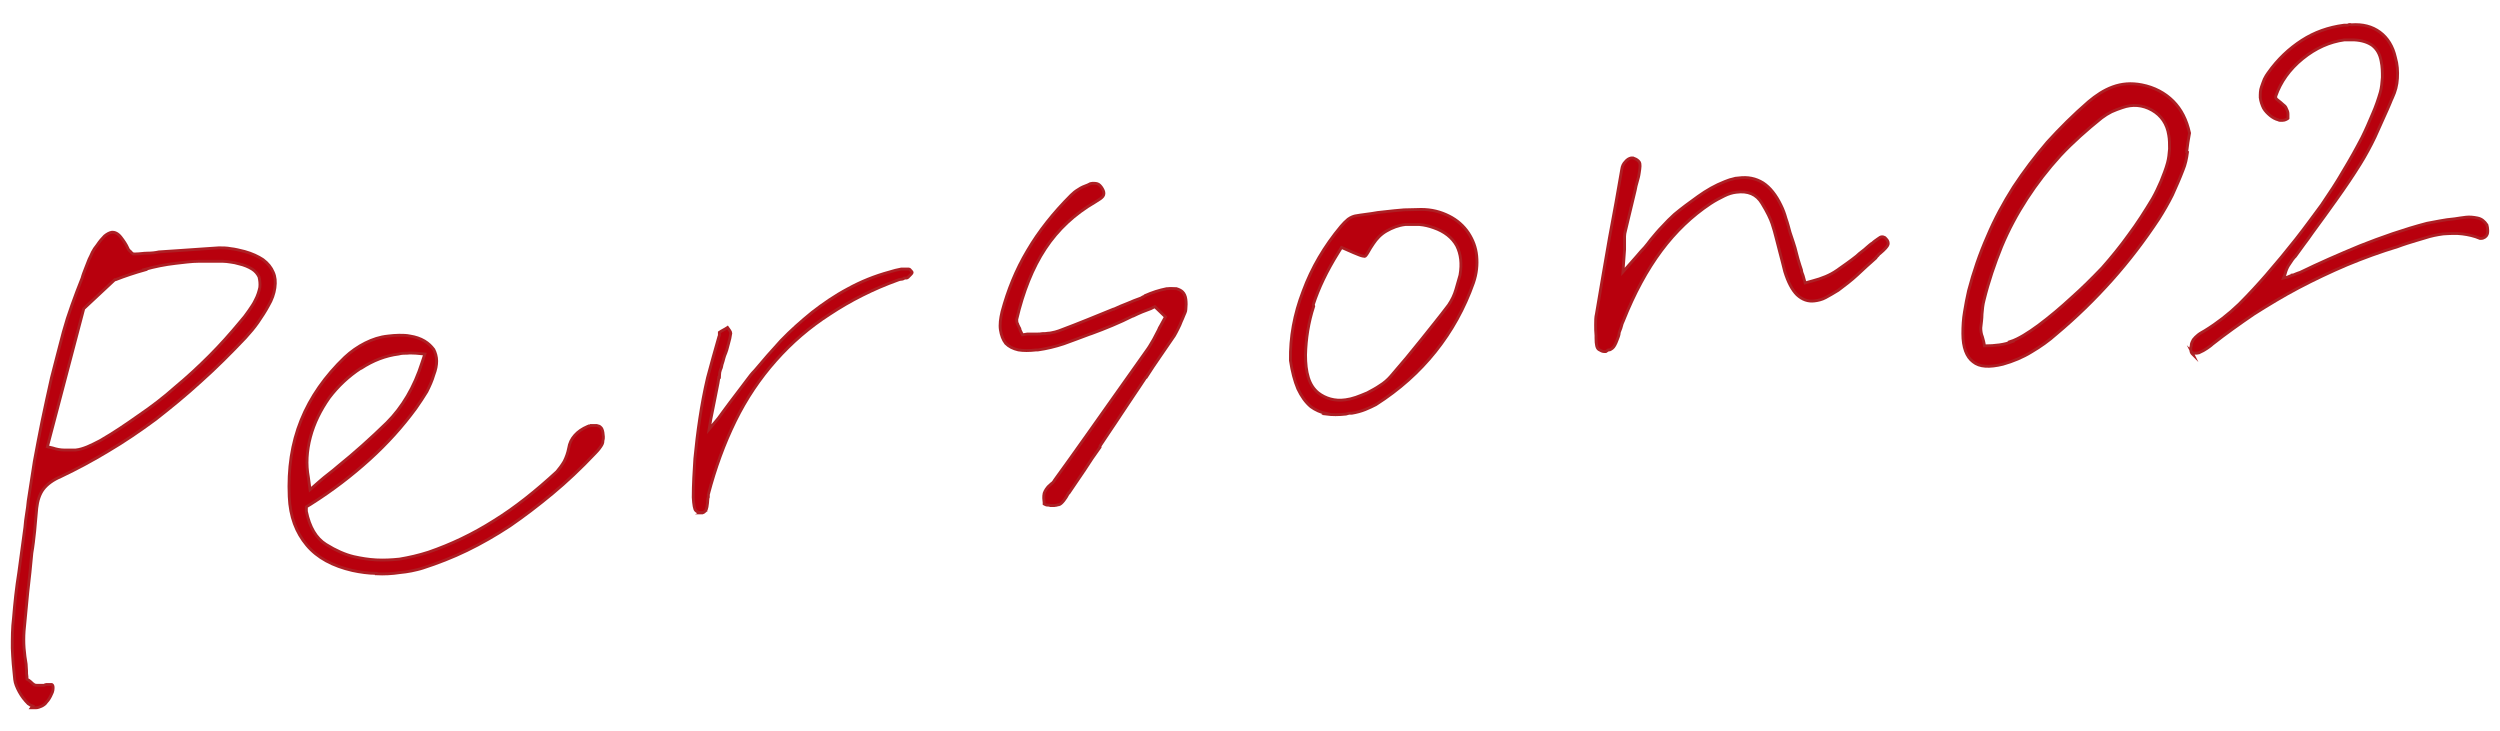
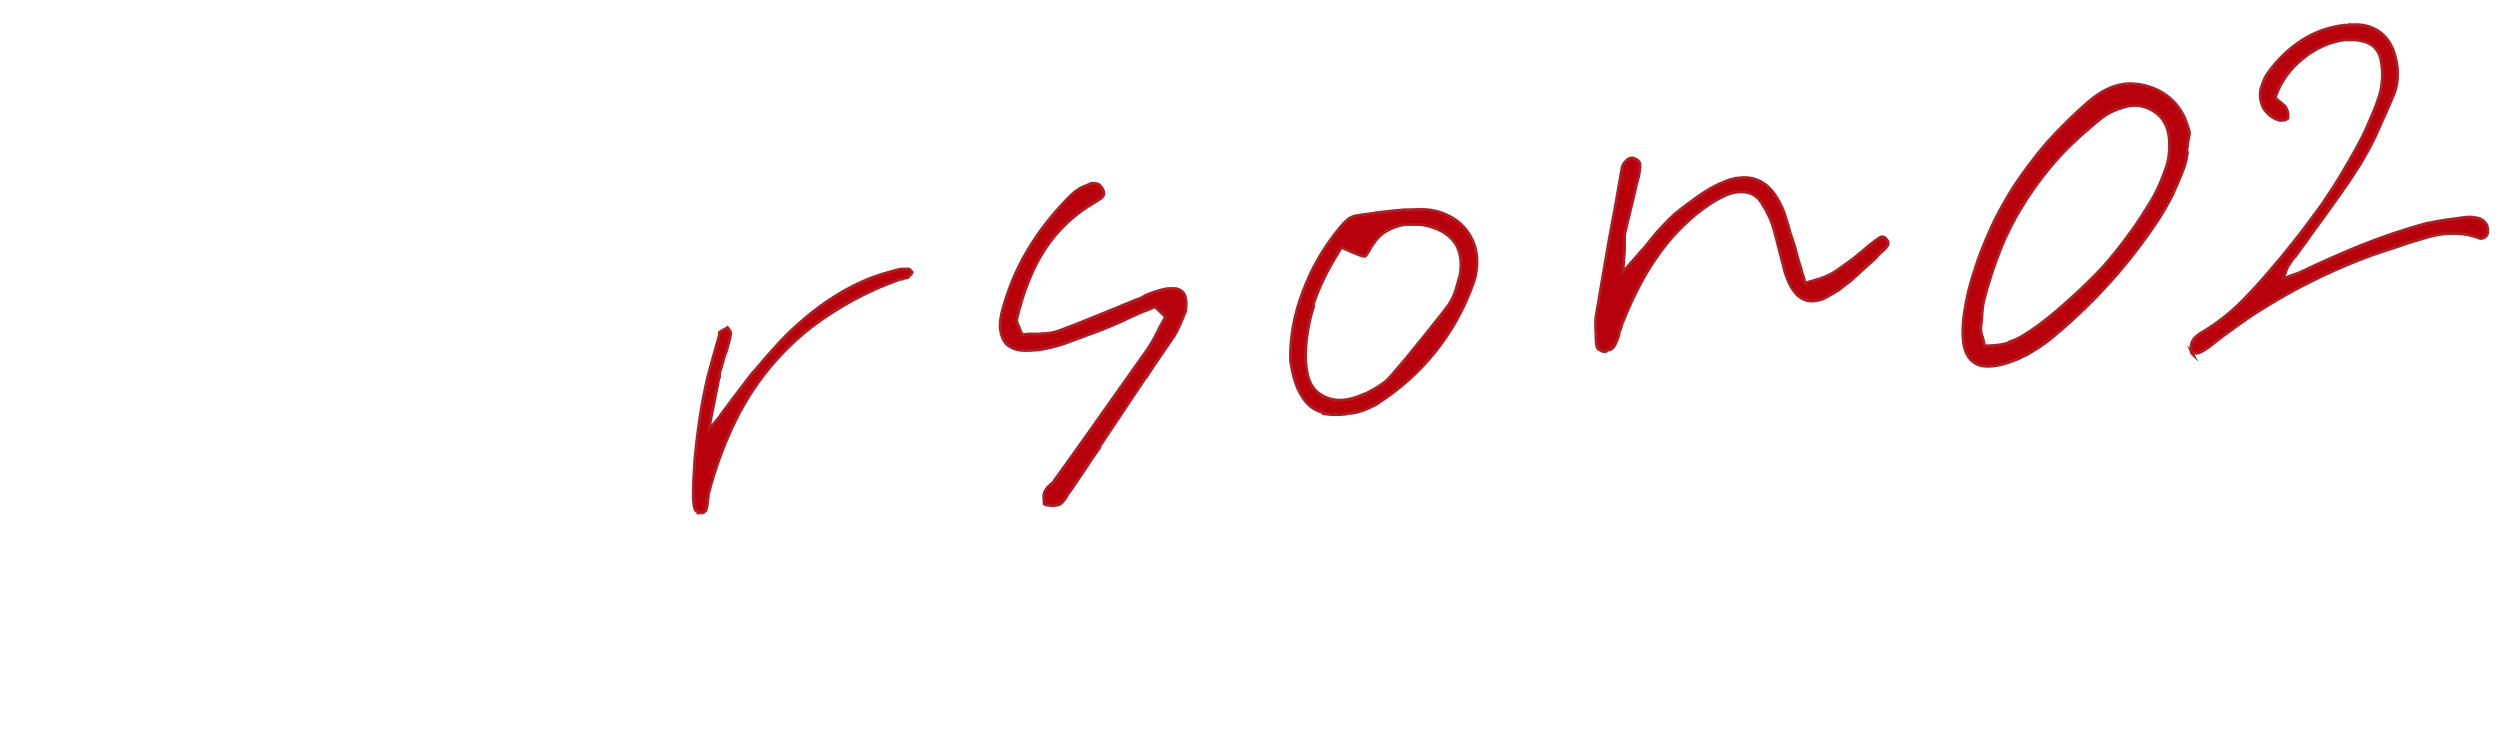
<svg xmlns="http://www.w3.org/2000/svg" width="612" height="179" viewBox="0 0 612 179" fill="none">
-   <path d="M8 172.866C7.7 172.766 7.3 172.566 6.9 172.266C6 171.366 5.3 170.466 4.7 169.366C4.1 168.266 3.7 167.266 3.6 166.366C3.3 163.766 3.1 161.266 3 158.666C3 156.166 3 153.666 3.3 151.366C3.6 147.666 4 143.866 4.6 140.166C5.1 136.466 5.6 132.766 6.1 129.066C6.2 127.966 6.3 126.866 6.5 125.766C6.7 124.666 6.8 123.666 6.9 122.666C7.4 119.466 7.9 116.266 8.4 112.966C9 109.766 9.6 106.466 10.3 103.066C11 99.665 11.8 96.066 12.6 92.466C13.5 88.866 14.5 85.166 15.5 81.266C16.1 79.066 16.8 76.866 17.6 74.666C18.4 72.466 19.2 70.266 20.1 68.066C20.3 67.266 20.6 66.566 20.9 65.766L21.8 63.466C22.1 62.966 22.3 62.366 22.6 61.766C22.9 61.166 23.3 60.566 23.8 59.966C24.4 59.066 25 58.366 25.6 57.766C26.2 57.266 26.8 56.966 27.3 56.866C28.1 56.766 28.9 57.166 29.6 58.066C30.3 58.966 30.9 59.866 31.3 60.766C31.4 61.066 31.6 61.266 31.8 61.466C32 61.566 32.1 61.766 32.2 61.866L32.6 62.166H33.2C34.2 62.166 35.1 61.966 36.1 61.966C37.1 61.966 38 61.866 38.9 61.666C41.4 61.466 43.9 61.366 46.3 61.166C48.7 60.966 51.1 60.866 53.6 60.666C54.5 60.666 55.5 60.666 56.5 60.866C57.5 60.966 58.7 61.266 59.9 61.566C61.7 62.066 63.2 62.766 64.4 63.566C65.6 64.466 66.4 65.466 66.9 66.666C67.4 67.766 67.5 68.966 67.3 70.466C67.1 71.866 66.6 73.366 65.7 74.866C65 76.166 64.1 77.566 63.2 78.866C62.3 80.166 61.2 81.466 60.1 82.666C56.5 86.466 52.9 90.066 49.2 93.366C45.5 96.766 41.8 99.766 38.1 102.666C34.3 105.466 30.5 108.066 26.6 110.366C22.8 112.666 18.9 114.766 14.9 116.666C13 117.466 11.5 118.566 10.6 119.766C9.7 120.966 9.2 122.566 9 124.366C8.8 126.166 8.7 128.066 8.5 129.966C8.3 131.866 8.1 133.666 7.8 135.366C7.5 138.566 7.2 141.666 6.8 144.966C6.5 148.166 6.2 151.366 5.9 154.466C5.8 155.866 5.8 157.266 5.9 158.666C6 160.066 6.2 161.366 6.4 162.566C6.4 163.166 6.5 163.666 6.5 164.166C6.5 164.666 6.5 165.166 6.6 165.666V166.266L7.1 166.566L7.6 166.966L7.9 167.266C8.1 167.366 8.3 167.566 8.4 167.666C8.6 167.666 8.8 167.766 9 167.766C9.2 167.766 9.3 167.766 9.5 167.766C9.7 167.766 9.8 167.766 10 167.766H10.3H10.7C10.7 167.766 10.9 167.766 11 167.666C11.1 167.666 11.2 167.666 11.3 167.566C12 167.566 12.5 167.566 12.7 167.566C12.9 167.666 13 167.966 13 168.266C13 168.666 13 169.266 12.6 169.966C12.3 170.666 11.9 171.366 11.4 171.866C11.1 172.366 10.6 172.666 10.2 172.866C9.7 173.066 9.3 173.266 8.8 173.266C8.4 173.266 8 173.266 7.7 173.266L8 172.866ZM35.5 66.066C33 66.766 30.6 67.566 28.3 68.466H28.1L20.5 75.566L11.6 109.366L12.9 109.666C13.8 109.966 14.8 110.166 15.7 110.166C16.7 110.166 17.6 110.166 18.5 110.166C19.5 110.066 20.4 109.766 21.4 109.366C22.3 108.966 23.4 108.466 24.5 107.866C27.8 105.966 30.9 103.866 34 101.666C37.1 99.566 40.1 97.266 42.9 94.766C45.8 92.366 48.6 89.766 51.2 87.166C53.9 84.466 56.4 81.666 58.8 78.766C59.6 77.866 60.3 76.966 60.9 76.066C61.5 75.166 62.1 74.366 62.5 73.466C63.1 72.366 63.4 71.266 63.6 70.366C63.7 69.466 63.6 68.566 63.4 67.766C63 66.966 62.5 66.366 61.7 65.866C60.9 65.366 59.8 64.866 58.4 64.566C57.8 64.366 57.2 64.266 56.5 64.166C55.8 64.066 55.2 63.966 54.5 63.966C52.5 63.966 50.6 63.966 48.7 63.966C46.8 63.966 44.9 64.266 43 64.466C40.4 64.766 37.9 65.266 35.4 65.966L35.5 66.066Z" fill="#B8000D" stroke="#AD1F24" stroke-width="0.7" stroke-miterlimit="10" />
-   <path d="M92.1 140.366C90.2 140.366 88.2 140.066 86.3 139.666C81.5 138.566 77.7 136.566 75.1 133.466C72.5 130.366 71 126.466 70.8 121.566C70.5 114.766 71.4 108.566 73.7 102.866C76 97.166 79.6 92.066 84.4 87.466C85.9 86.066 87.6 84.866 89.4 83.966C91.2 83.066 93 82.466 95 82.266C95.9 82.166 96.8 82.066 97.7 82.066C98.6 82.066 99.5 82.066 100.4 82.266C101.7 82.466 102.9 82.866 103.9 83.466C104.9 84.066 105.6 84.766 106.2 85.566C106.6 86.366 106.9 87.366 106.9 88.366C106.9 89.366 106.7 90.466 106.2 91.766C105.8 93.166 105.2 94.466 104.5 95.866C103.7 97.166 102.8 98.566 101.8 99.966C98.5 104.466 94.8 108.566 90.5 112.466C86.2 116.366 81.4 120.066 76 123.466L75 124.066V125.166C75.8 129.066 77.4 131.766 79.8 133.266C82.2 134.766 84.5 135.766 86.6 136.266C88.4 136.666 90.2 136.966 92.1 137.066C94 137.166 95.9 137.066 97.8 136.866C98.9 136.666 100.1 136.466 101.3 136.166C102.5 135.866 103.7 135.566 104.9 135.166C110.4 133.266 115.7 130.766 120.9 127.466C126.1 124.266 131.2 120.166 136.3 115.466C136.9 114.766 137.5 113.966 138.1 112.966C138.6 111.966 139 110.866 139.2 109.766C139.4 108.466 139.9 107.466 140.7 106.566C141.5 105.666 142.5 104.966 143.9 104.366C143.9 104.366 144.1 104.366 144.2 104.266C144.3 104.266 144.5 104.266 144.6 104.166C145.2 104.166 145.7 104.166 146.1 104.166C146.6 104.266 146.8 104.366 147 104.566C147.3 104.766 147.5 105.266 147.6 105.866C147.7 106.566 147.8 107.266 147.6 107.866C147.6 108.066 147.6 108.466 147.3 108.966C147 109.466 146.5 110.166 145.7 110.966C142.2 114.666 138.7 117.966 135.2 120.866C131.7 123.766 128.3 126.366 124.8 128.766C121.3 131.066 117.8 133.066 114.3 134.766C110.8 136.466 107.2 137.866 103.5 139.066C102.6 139.366 101.6 139.566 100.7 139.766C99.8 139.966 98.8 140.066 97.9 140.166C96 140.466 94 140.566 92.1 140.466V140.366ZM88.3 90.166C85.4 92.066 82.8 94.466 80.6 97.366C78.5 100.366 76.9 103.566 76 106.966C75.1 110.366 74.9 113.666 75.5 116.866L75.9 119.866L78.3 117.766C79 117.166 79.7 116.566 80.5 115.966C81.3 115.366 82 114.766 82.7 114.166C86.8 110.866 90.8 107.266 94.7 103.466C98.5 99.666 101.4 94.766 103.3 88.766L104 86.666L101.8 86.466C101.1 86.466 100.4 86.366 99.7 86.466C99 86.466 98.3 86.466 97.6 86.666C94.4 87.066 91.3 88.266 88.4 90.166H88.3Z" fill="#B8000D" stroke="#AD1F24" stroke-width="0.7" stroke-miterlimit="10" />
  <path d="M171.8 125.466C171.7 125.466 171.5 125.466 171.4 125.466C171 125.466 170.6 125.266 170.3 124.966C170 124.666 169.8 123.566 169.7 121.766C169.7 118.566 169.9 115.366 170.1 112.266C170.4 109.066 170.8 105.766 171.3 102.466C171.8 99.166 172.4 95.866 173.2 92.466C174.1 89.166 175 85.766 176 82.366C176 82.366 176.1 82.166 176.1 82.066C176.1 81.966 176.1 81.766 176.1 81.666C176.1 81.566 176.1 81.466 176.1 81.366C176.4 81.166 176.7 80.966 177.1 80.766C177.5 80.566 177.8 80.366 178.1 80.166L178.6 80.866C178.8 81.166 178.9 81.366 178.9 81.566C178.8 82.366 178.6 83.266 178.3 84.266C178.1 85.166 177.8 86.166 177.4 87.066C177.3 87.466 177.1 87.966 177 88.466C176.8 88.966 176.7 89.466 176.6 89.966C176.4 90.366 176.3 90.766 176.2 91.166C176.2 91.566 176.1 91.966 176.1 92.366H176C176 92.566 175.7 94.266 175 97.666L174 102.666L173.6 105.066L175.2 103.166C175.5 102.866 176.1 102.066 177.1 100.666C178.1 99.266 179.2 97.866 180.4 96.266L183.2 92.566C184 91.466 184.6 90.866 184.8 90.666C186.8 88.266 188.9 85.866 191.2 83.366C193.6 80.866 196.1 78.666 198.8 76.466C201.5 74.366 204.4 72.366 207.6 70.666C210.7 68.966 214.1 67.566 217.8 66.566C218.3 66.466 218.7 66.266 219.2 66.166C219.7 66.066 220.2 65.966 220.6 65.866C220.9 65.866 221.2 65.866 221.6 65.866C221.9 65.866 222.2 65.866 222.5 65.866C222.5 65.866 222.7 65.866 222.9 66.166C223.1 66.366 223.2 66.466 223.3 66.666C223.3 66.866 223.1 67.066 222.9 67.266C222.7 67.466 222.5 67.666 222.3 67.866C222.3 67.866 222.1 68.066 221.9 68.066H221.4C221.2 68.266 220.9 68.366 220.6 68.366C220.3 68.366 220.1 68.466 219.8 68.566C213.7 70.766 208.2 73.566 203.2 76.866C198.2 80.066 193.8 83.866 189.9 88.266C186 92.666 182.7 97.566 180 103.066C177.3 108.566 175.1 114.566 173.4 121.066C173.4 121.266 173.4 121.366 173.4 121.566C173.4 121.766 173.4 121.866 173.3 121.966C173.2 123.766 173 124.766 172.7 125.066C172.4 125.366 172.1 125.566 172 125.566C171.9 125.566 171.7 125.566 171.6 125.566L171.8 125.466Z" fill="#B8000D" stroke="#AD1F24" stroke-width="0.7" stroke-miterlimit="10" />
  <path d="M256.9 123.666C256.5 123.666 256.2 123.666 256 123.566L255.6 123.366V122.966C255.6 122.766 255.5 122.366 255.5 121.966C255.5 121.566 255.5 121.166 255.6 120.766C255.7 120.466 255.9 120.066 256.1 119.766C256.3 119.466 256.6 119.066 257 118.766C257.2 118.566 257.4 118.366 257.7 118.166C257.9 117.966 258.1 117.666 258.2 117.466L261.8 112.466C264.9 108.066 268.1 103.666 271.3 99.066C274.5 94.466 277.8 89.966 281 85.366C281.5 84.666 281.9 83.866 282.4 83.066C282.8 82.266 283.2 81.566 283.6 80.766C283.7 80.466 283.9 80.066 284.1 79.766L284.7 78.666L285.3 77.566L282.7 75.066L281.7 75.566C281 75.866 280.3 76.066 279.6 76.366C278.9 76.666 278.2 76.966 277.4 77.366H277.3C275.7 78.166 274 78.966 272.3 79.666C270.6 80.366 268.9 81.066 267.2 81.666L266.6 81.866C264.6 82.666 262.5 83.366 260.4 84.166C258.3 84.866 256.2 85.366 254.1 85.666H253.9H253.7C252 85.866 250.5 85.866 249.3 85.666C248 85.366 247 84.866 246.2 84.066C245.5 83.166 245.1 82.066 244.9 80.766C244.7 79.466 244.9 77.966 245.3 76.266C246.7 71.066 248.7 66.066 251.5 61.366C254.3 56.566 257.9 52.066 262.2 47.766C262.7 47.266 263.3 46.766 264 46.366C264.7 45.866 265.5 45.566 266.3 45.266C266.5 45.166 266.7 45.066 266.9 44.966C267.1 44.966 267.2 44.866 267.4 44.866C268 44.866 268.6 44.866 269 45.166C269.4 45.466 269.8 45.966 270.1 46.666C270.3 47.166 270.3 47.666 270 48.066C269.7 48.466 269.1 48.866 268.1 49.466C263.1 52.366 259 56.166 255.9 60.866C252.8 65.566 250.5 71.366 248.9 78.166C248.9 78.566 248.9 78.966 249.1 79.266C249.2 79.666 249.4 79.866 249.5 80.166C249.6 80.366 249.7 80.466 249.7 80.566C249.7 80.666 249.7 80.866 249.8 80.966L250.3 81.966L251.5 81.766C251.9 81.766 252.3 81.766 252.7 81.766C253.1 81.766 253.5 81.766 253.9 81.766C254.3 81.766 254.7 81.766 255.2 81.666C255.6 81.666 256.1 81.666 256.6 81.566C257.2 81.566 257.7 81.366 258.3 81.266C258.9 81.066 259.4 80.966 259.8 80.766C261.9 79.966 264 79.166 266.2 78.266C268.3 77.366 270.5 76.566 272.6 75.666H272.7C273.8 75.166 274.9 74.666 276 74.266C277.1 73.766 278.2 73.366 279.3 72.966C279.5 72.866 279.6 72.766 279.8 72.666C280 72.666 280.2 72.466 280.3 72.366C281.2 71.966 282 71.666 282.9 71.366C283.8 71.066 284.7 70.866 285.6 70.666H285.8C286.6 70.566 287.3 70.666 288 70.666C288.6 70.866 289.1 71.066 289.5 71.466C289.9 71.866 290.2 72.466 290.3 73.266C290.4 74.066 290.4 74.866 290.3 75.766C290.3 76.266 290 76.766 289.8 77.266C289.6 77.766 289.4 78.266 289.2 78.666C289 79.266 288.7 79.866 288.4 80.466C288.1 81.066 287.8 81.666 287.5 82.166C286.3 83.866 285.2 85.566 284 87.266C282.8 88.966 281.7 90.666 280.6 92.366H280.5C279.5 93.966 278.4 95.466 277.5 96.866C276.5 98.366 275.5 99.866 274.5 101.366C273.7 102.666 272.8 103.866 271.9 105.266C271 106.566 270.2 107.866 269.3 109.166V109.466C268 111.266 266.7 113.166 265.5 115.066C264.2 116.966 263 118.766 261.7 120.666H261.6C261.2 121.466 260.8 122.066 260.4 122.566C260 123.066 259.6 123.466 259.2 123.566C259 123.566 258.9 123.566 258.7 123.666C258.5 123.666 258.3 123.766 258.1 123.766C257.8 123.766 257.4 123.766 257.1 123.766L256.9 123.666Z" fill="#B8000D" stroke="#AD1F24" stroke-width="0.7" stroke-miterlimit="10" />
  <path d="M324.8 101.266C323.3 100.966 322 100.366 320.9 99.566C319.6 98.466 318.6 97.066 317.7 95.166C316.9 93.266 316.3 90.966 315.9 88.266C315.8 82.566 316.8 76.966 319 71.266C321.1 65.566 324.2 60.266 328.3 55.366C328.8 54.766 329.4 54.166 330 53.666C330.7 53.166 331.3 52.966 331.7 52.866L332.9 52.666C333.9 52.566 334.8 52.366 335.8 52.266C336.8 52.066 337.7 51.966 338.7 51.866C340.6 51.666 342.2 51.466 343.7 51.366C345.2 51.366 346.6 51.266 347.9 51.266C350.5 51.266 352.7 51.866 354.7 52.866C356.7 53.866 358.3 55.266 359.5 57.066C360.6 58.766 361.3 60.566 361.5 62.666C361.7 64.766 361.5 66.966 360.7 69.266C358.5 75.466 355.4 81.066 351.4 86.066C347.4 91.066 342.6 95.366 336.8 99.066C336 99.466 335.2 99.866 334.2 100.266C333.2 100.666 332.1 100.966 330.9 101.166H330.2L329.5 101.366C327.7 101.566 326.1 101.566 324.6 101.366L324.8 101.266ZM321.6 74.966C320.3 78.966 319.7 82.966 319.6 86.866C319.6 88.966 319.8 90.866 320.3 92.466C320.8 94.066 321.6 95.266 322.7 96.166C323.6 96.866 324.6 97.366 325.7 97.666C326.8 97.966 328 98.066 329.4 97.866C330.2 97.766 331 97.566 331.9 97.266C332.8 96.966 333.7 96.566 334.7 96.166C335.8 95.566 336.8 95.066 337.8 94.366C338.8 93.766 339.7 92.966 340.4 92.166C343.1 89.066 345.6 86.066 347.9 83.166C350.2 80.266 352.5 77.466 354.6 74.666C355.4 73.466 356 72.266 356.4 70.866C356.8 69.466 357.1 68.366 357.4 67.366C357.9 64.566 357.6 62.166 356.6 60.166C355.5 58.166 353.6 56.666 351 55.766C349.9 55.366 348.7 55.066 347.5 54.966C346.3 54.966 345.1 54.966 344 54.966C342.3 55.166 340.8 55.766 339.4 56.566C338 57.366 337 58.466 336.2 59.666C335.7 60.366 335.3 61.066 334.9 61.766C334.5 62.466 334.2 62.766 334.1 62.766C333.9 62.766 333.3 62.666 332.6 62.366C331.8 62.066 330.9 61.666 330 61.266L328.4 60.566L327.6 61.866C324.8 66.366 322.8 70.566 321.5 74.566L321.6 74.966Z" fill="#B8000D" stroke="#AD1F24" stroke-width="0.7" stroke-miterlimit="10" />
  <path d="M393.1 86.066C393.1 86.066 392.9 86.066 392.7 86.066C392.3 86.066 391.9 85.866 391.4 85.566C390.9 85.266 390.7 84.366 390.7 82.766V82.166C390.6 81.266 390.6 80.366 390.6 79.466C390.6 78.566 390.6 77.666 390.8 76.866C391.9 70.266 393 63.966 394 58.166C395.1 52.366 396.1 46.766 397 41.466C397.1 40.666 397.4 40.066 397.9 39.566C398.3 39.066 398.8 38.766 399.3 38.666C399.5 38.666 399.6 38.666 399.7 38.666C399.8 38.666 399.9 38.666 400 38.766C400.6 38.966 401 39.266 401.3 39.666C401.6 40.166 401.5 40.966 401.3 42.266C401.2 43.066 401 43.766 400.8 44.466C400.6 45.166 400.4 45.866 400.3 46.566C399.9 48.266 399.5 49.966 399.1 51.566C398.7 53.266 398.3 54.866 397.9 56.566C397.8 56.966 397.7 57.366 397.7 57.866C397.7 58.266 397.7 58.766 397.7 59.266C397.7 59.566 397.7 59.866 397.7 60.166C397.7 60.466 397.7 60.766 397.7 61.066L397.3 66.566L400.9 62.466C401.5 61.766 402 61.166 402.6 60.566C403.1 59.966 403.6 59.366 404.1 58.666C405.1 57.466 406 56.366 407 55.366C407.9 54.366 408.9 53.366 409.9 52.466C411.7 50.966 413.6 49.566 415.7 48.066C417.8 46.566 419.9 45.366 422.2 44.466C422.8 44.266 423.4 43.966 424 43.866C424.6 43.666 425.1 43.566 425.6 43.566C427.9 43.266 429.8 43.666 431.6 44.766C433.3 45.866 434.8 47.766 436 50.266C436.5 51.266 436.9 52.366 437.2 53.466C437.6 54.566 437.9 55.766 438.2 56.866C438.3 57.266 438.5 57.666 438.6 58.066C438.7 58.466 438.9 58.866 439 59.266C439.3 60.166 439.6 61.166 439.8 62.066C440 62.966 440.3 63.866 440.6 64.866C440.7 65.266 440.9 65.666 441 66.066C441 66.466 441.2 66.966 441.4 67.466L441.9 69.266L443.7 68.766C446 68.166 448 67.366 449.7 66.166C451.4 64.966 453 63.866 454.5 62.666C454.9 62.266 455.4 61.866 455.8 61.566C456.2 61.266 456.7 60.866 457 60.566L457.7 59.966C457.9 59.766 458.1 59.666 458.4 59.466C458.8 59.066 459.3 58.766 459.7 58.466C460.1 58.166 460.4 57.966 460.7 57.966C460.9 57.966 461 57.966 461.2 58.066C461.4 58.066 461.6 58.366 461.8 58.566C462.2 58.966 462.3 59.466 462.2 59.866C462.1 60.266 461.4 61.066 460.2 62.066C460 62.166 459.9 62.266 459.8 62.466C459.7 62.566 459.5 62.766 459.4 62.866L459.2 63.166C457.7 64.466 456.2 65.866 454.7 67.266C453.2 68.666 451.6 69.866 450 71.066C448.9 71.766 447.8 72.366 446.9 72.866C446 73.366 445 73.566 444.2 73.666C442.6 73.866 441.2 73.366 439.9 72.166C438.7 70.966 437.7 69.066 436.9 66.466L436.3 64.066C436.1 63.266 435.9 62.466 435.7 61.766C435.4 60.566 435.1 59.366 434.8 58.266C434.5 57.066 434.2 55.966 433.8 54.766C433.4 53.566 432.6 51.866 431.3 49.766C430 47.566 427.9 46.666 425 47.066C424.1 47.166 423.1 47.466 422.1 47.966C421.1 48.466 419.9 49.066 418.7 49.866C414.2 52.866 410.2 56.666 406.7 61.366C403.2 66.066 400.1 71.766 397.4 78.566C397.2 78.966 397 79.466 396.9 79.966C396.8 80.466 396.5 80.966 396.4 81.366C396.4 81.666 396.3 82.066 396.2 82.366C396.1 82.666 396 82.966 395.9 83.166C395.5 84.266 395.1 84.966 394.7 85.266C394.3 85.566 394.1 85.666 393.9 85.666H393.7L393.1 86.066Z" fill="#B8000D" stroke="#AD1F24" stroke-width="0.7" stroke-miterlimit="10" />
  <path d="M535.5 37.266C535.3 38.766 535 40.266 534.4 41.666C533.6 43.766 532.7 45.766 531.8 47.766C530.8 49.766 529.7 51.666 528.5 53.566C525 58.866 521.2 63.866 517 68.566C512.8 73.266 508.3 77.666 503.4 81.766C501.5 83.466 499.5 84.866 497.3 86.166C495.2 87.466 492.8 88.466 490.3 89.166C487 89.966 484.6 89.866 483 88.566C481.4 87.366 480.5 85.066 480.5 81.666C480.5 79.866 480.6 78.066 480.9 76.366C481.2 74.566 481.5 72.866 481.9 71.166C483.1 66.566 484.6 62.166 486.5 57.866C488.3 53.566 490.5 49.566 492.9 45.766C495.4 41.966 498.2 38.266 501.2 34.766C504.3 31.366 507.6 28.066 511.3 24.866C513.1 23.366 515 22.066 517.2 21.266C519.4 20.466 521.7 20.266 524.3 20.766C527.4 21.366 530 22.766 532 24.766C534 26.766 535.3 29.366 536 32.566C535.7 34.066 535.5 35.566 535.3 37.166L535.5 37.266ZM492.3 83.566C494.1 82.966 496.4 81.566 499.1 79.566C501.9 77.466 504.5 75.266 507.1 72.866C509.7 70.566 512.2 68.066 514.6 65.566C516.9 62.966 519.1 60.266 521.1 57.466C523.2 54.666 525.1 51.666 526.9 48.666C527.7 47.266 528.4 45.766 529 44.366C529.6 42.866 530.2 41.366 530.6 39.866C530.9 38.766 531 37.666 531.1 36.466C531.1 35.266 531.1 34.166 530.9 33.066C530.5 30.366 529.1 28.266 526.8 26.966C524.5 25.666 522 25.466 519.5 26.366C518.6 26.666 517.8 26.966 516.9 27.366C516.1 27.766 515.3 28.266 514.5 28.866C510.9 31.766 507.5 34.766 504.4 38.066C501.3 41.466 498.6 44.966 496.2 48.666C493.8 52.366 491.7 56.266 490 60.366C488.3 64.566 486.8 68.966 485.7 73.466C485.4 74.566 485.3 75.666 485.2 76.866C485.2 78.066 485 79.166 484.9 80.266C484.9 80.966 485 81.766 485.3 82.466C485.5 83.166 485.7 83.866 485.8 84.666C488.4 84.666 490.7 84.366 492.5 83.666L492.3 83.566Z" fill="#B8000D" stroke="#AD1F24" stroke-width="0.7" stroke-miterlimit="10" />
  <path d="M536.9 86.866C536.7 86.666 536.5 86.466 536.4 86.166C536.3 85.766 536.2 85.266 536.4 84.666C536.4 84.066 536.7 83.566 536.9 83.166C537.2 82.766 537.6 82.366 538.1 81.966C538.6 81.566 539.2 81.266 539.7 80.966C542.8 79.066 545.6 76.866 548.1 74.466C550.6 71.966 552.8 69.566 554.8 67.266C557.4 64.266 559.8 61.366 562 58.566C564.2 55.766 566.3 52.866 568.3 50.166C570.2 47.366 572 44.666 573.6 41.866C575.3 39.066 576.8 36.366 578.2 33.666C579.2 31.666 580 29.766 580.8 27.866C581.6 26.066 582.2 24.266 582.7 22.566C583 21.466 583.1 20.266 583.2 18.966C583.2 17.666 583.2 16.366 582.9 14.966C582.6 13.266 581.9 12.066 580.8 11.166C579.7 10.366 578.2 9.866 576.3 9.766C575.9 9.766 575.5 9.766 575.1 9.766C574.7 9.766 574.3 9.766 573.9 9.766C570.3 10.266 566.9 11.766 563.7 14.366C560.5 16.966 558.3 20.066 557.1 23.566V23.966L557.3 24.266L557.8 24.666L558.3 25.066C558.6 25.366 558.9 25.566 559.1 25.766C559.4 25.966 559.6 26.266 559.7 26.566C559.9 26.966 560.1 27.366 560.1 27.866C560.1 28.366 560.1 28.766 560.1 28.966C560.1 28.966 559.9 29.166 559.6 29.266C559.4 29.366 559.1 29.466 558.8 29.466C558.6 29.466 558.4 29.466 558.2 29.466C558.1 29.466 557.9 29.466 557.8 29.366C557 29.166 556.3 28.766 555.7 28.266C555.1 27.766 554.5 27.166 554.1 26.466C553.7 25.666 553.4 24.766 553.3 23.866C553.3 22.966 553.3 22.066 553.6 21.266C553.8 20.566 554.1 19.966 554.3 19.366C554.6 18.766 554.9 18.266 555.2 17.866C557.6 14.466 560.4 11.866 563.5 9.866C566.6 7.866 570 6.666 573.8 6.166H574.7C575 5.966 575.3 5.966 575.6 6.066C578.4 5.866 580.7 6.466 582.6 7.866C584.5 9.266 585.8 11.366 586.4 14.066C586.9 15.766 587 17.466 586.9 19.166C586.8 20.866 586.4 22.366 585.7 23.866C585.5 24.266 585.3 24.766 585.1 25.266C584.9 25.766 584.7 26.166 584.5 26.666C583.5 28.966 582.4 31.266 581.4 33.566C580.3 35.866 579.1 38.066 577.8 40.166C576 43.066 574.1 45.866 572.1 48.666C570.1 51.466 568.1 54.266 566.1 56.966C565.4 57.966 564.7 58.966 564 59.866C563.3 60.866 562.6 61.766 561.9 62.766L561.6 63.066L561.2 63.566C560.9 64.066 560.5 64.566 560.2 65.066C559.9 65.566 559.6 66.266 559.4 67.066L559 68.066L560.2 67.766C560.4 67.666 560.5 67.566 560.6 67.566C560.7 67.566 560.9 67.566 561 67.366C561.3 67.366 561.6 67.266 562 67.066C562.3 66.966 562.7 66.766 563.1 66.666C567.6 64.466 572.4 62.366 577.7 60.166C583 58.066 588.4 56.166 594.1 54.666C595.1 54.466 596.2 54.266 597.3 54.066C598.4 53.866 599.6 53.666 600.9 53.566L602.2 53.366L603.7 53.166C604.6 53.066 605.5 53.166 606.5 53.366C607.5 53.566 608.2 54.166 608.8 55.066C608.9 55.466 609 55.866 609 56.366C609 56.866 609 57.266 608.7 57.666C608.7 57.666 608.6 57.866 608.3 58.066C608 58.266 607.7 58.366 607.4 58.366H607.1C605.7 57.766 604.3 57.466 602.8 57.266C601.3 57.066 599.7 57.166 598.1 57.266C596.6 57.466 595.1 57.766 593.6 58.266C592.1 58.666 590.7 59.166 589.3 59.566L588.1 59.966C587.7 60.066 587.4 60.266 587 60.366C582.7 61.666 578.6 63.166 574.5 64.866C570.5 66.566 566.5 68.466 562.7 70.466C558.9 72.466 555.3 74.666 551.8 76.866C548.3 79.266 544.9 81.666 541.6 84.266C541.2 84.666 540.7 84.966 540.3 85.266C539.8 85.566 539.4 85.866 538.9 86.066C538.7 86.166 538.5 86.266 538.3 86.366C538.1 86.366 537.9 86.466 537.8 86.466C537.2 86.466 536.8 86.466 536.6 86.266L536.9 86.866Z" fill="#B8000D" stroke="#AD1F24" stroke-width="0.7" stroke-miterlimit="10" />
</svg>